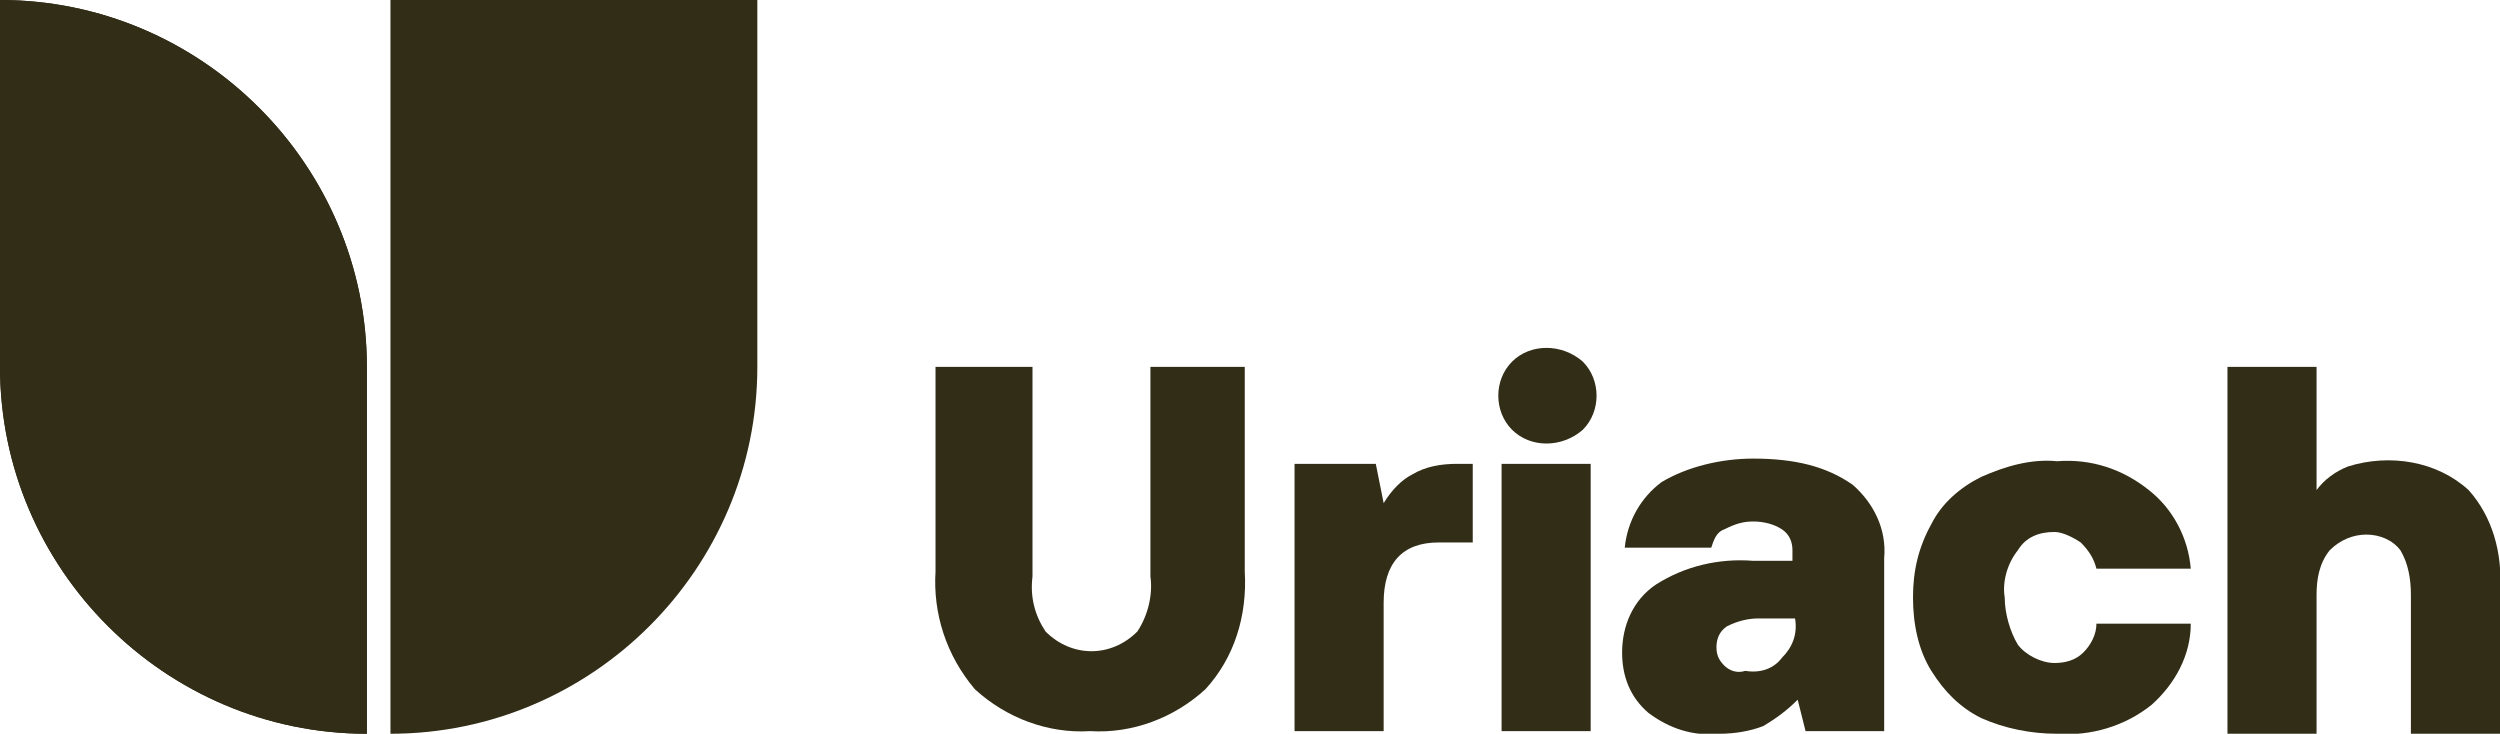
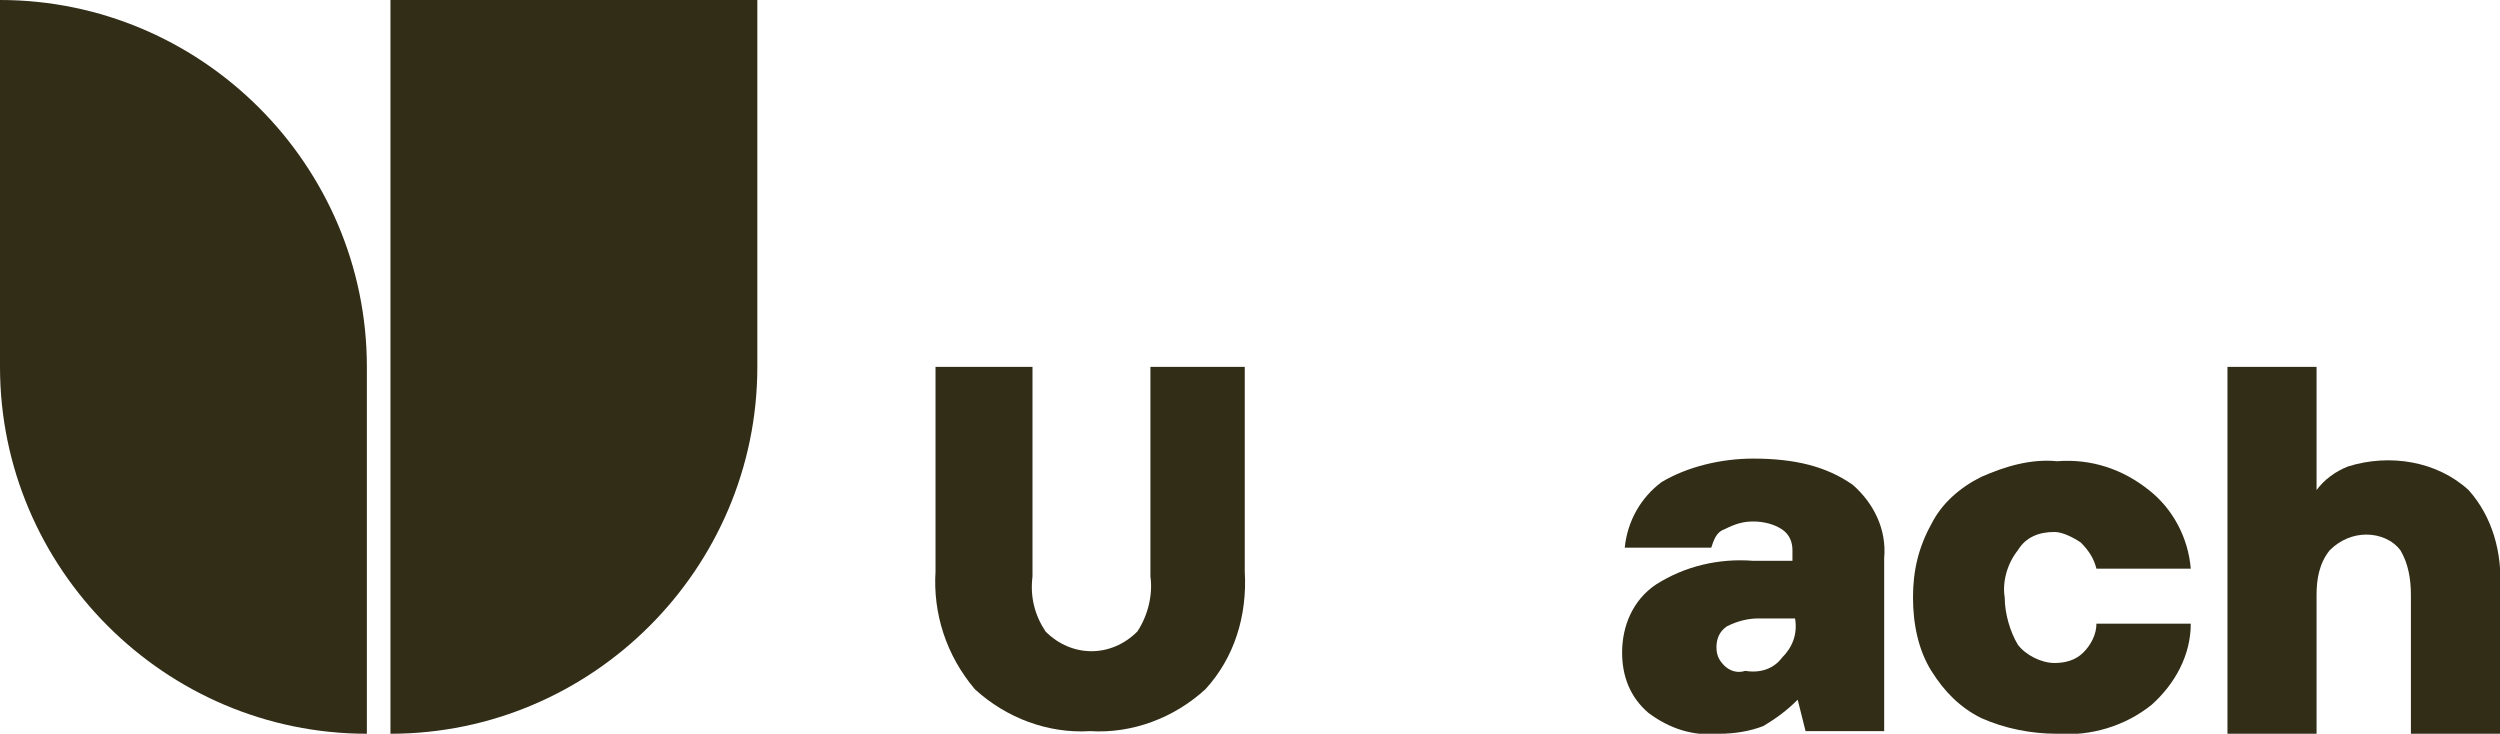
<svg xmlns="http://www.w3.org/2000/svg" xmlns:xlink="http://www.w3.org/1999/xlink" version="1.1" id="Capa_1" x="0px" y="0px" viewBox="0 0 95.4 28" style="enable-background:new 0 0 95.4 28;" xml:space="preserve">
  <style type="text/css">
	.st0{clip-path:url(#SVGID_00000159447571360006383530000017177558794073921983_);}
	.st1{fill:#312D17;}
</style>
  <g>
    <defs>
      <rect id="SVGID_1_" y="0" width="95.4" height="28" />
    </defs>
    <clipPath id="SVGID_00000020364035651988205110000007901394666199769486_">
      <use xlink:href="#SVGID_1_" style="overflow:visible;" />
    </clipPath>
    <g style="clip-path:url(#SVGID_00000020364035651988205110000007901394666199769486_);">
      <path class="st1" d="M14.9,28L14.9,28V0h14v14C28.9,21.7,22.6,28,14.9,28" />
      <path class="st1" d="M39.4,14v8c-0.1,0.8,0.1,1.5,0.5,2.1c1,1,2.5,1,3.5,0c0,0,0,0,0,0c0.4-0.6,0.6-1.4,0.5-2.1v-8h3.6v7.8    c0.1,1.7-0.4,3.3-1.5,4.5c-1.2,1.1-2.8,1.7-4.4,1.6c-1.6,0.1-3.2-0.5-4.4-1.6c-1.1-1.3-1.6-2.9-1.5-4.5V14H39.4z" />
-       <path class="st1" d="M56.2,17.7v3h-1.3c-1.4,0-2.1,0.8-2.1,2.3v4.9h-3.4V17.7h3.1l0.3,1.5c0.3-0.5,0.7-0.9,1.1-1.1    c0.5-0.3,1.1-0.4,1.7-0.4H56.2z" />
-       <path class="st1" d="M60.4,13.8c0.7,0.7,0.7,1.9,0,2.6c0,0,0,0,0,0c-0.8,0.7-2,0.7-2.7,0c-0.7-0.7-0.7-1.9,0-2.6c0,0,0,0,0,0    C58.4,13.1,59.6,13.1,60.4,13.8 M57.3,17.7h3.4v10.2h-3.4V17.7z" />
      <path class="st1" d="M70.7,18.5c0.8,0.7,1.3,1.7,1.2,2.8v6.6h-3l-0.3-1.2c-0.4,0.4-0.8,0.7-1.3,1c-0.5,0.2-1.1,0.3-1.7,0.3    c-1,0.1-1.9-0.2-2.7-0.8c-0.7-0.6-1-1.4-1-2.3c0-1,0.4-2,1.3-2.6c1.1-0.7,2.4-1,3.7-0.9h1.5V21c0-0.3-0.1-0.6-0.4-0.8    c-0.3-0.2-0.7-0.3-1.1-0.3c-0.4,0-0.7,0.1-1.1,0.3c-0.3,0.1-0.4,0.4-0.5,0.7h-3.3c0.1-1,0.6-1.9,1.4-2.5c1-0.6,2.3-0.9,3.5-0.9    C68.5,17.5,69.7,17.8,70.7,18.5 M68,25.1c0.4-0.4,0.6-0.9,0.5-1.5v0h-1.4c-0.4,0-0.8,0.1-1.2,0.3c-0.3,0.2-0.4,0.5-0.4,0.8    c0,0.3,0.1,0.5,0.3,0.7c0.2,0.2,0.5,0.3,0.8,0.2C67.2,25.7,67.7,25.5,68,25.1" />
      <path class="st1" d="M82.1,26.9c-1,0.8-2.3,1.2-3.6,1.1c-1,0-2-0.2-2.9-0.6c-0.8-0.4-1.4-1-1.9-1.8c-0.5-0.8-0.7-1.8-0.7-2.8    c0-1,0.2-1.9,0.7-2.8c0.4-0.8,1.1-1.4,1.9-1.8c0.9-0.4,1.9-0.7,2.9-0.6c1.3-0.1,2.5,0.3,3.5,1.1c0.9,0.7,1.5,1.8,1.6,3h-3.6    c-0.1-0.4-0.3-0.7-0.6-1c-0.3-0.2-0.7-0.4-1-0.4c-0.6,0-1.1,0.2-1.4,0.7c-0.4,0.5-0.6,1.2-0.5,1.8c0,0.6,0.2,1.3,0.5,1.8    c0.3,0.4,0.9,0.7,1.4,0.7c0.4,0,0.8-0.1,1.1-0.4c0.3-0.3,0.5-0.7,0.5-1.1h3.6C83.6,25,83,26.1,82.1,26.9" />
      <path class="st1" d="M94.2,18.7c0.9,1,1.3,2.4,1.2,3.8v5.5H92v-5.3c0-0.6-0.1-1.2-0.4-1.7c-0.3-0.4-0.8-0.6-1.3-0.6    c-0.5,0-1,0.2-1.4,0.6c-0.4,0.5-0.5,1.1-0.5,1.7v5.3H85V14h3.4v4.7c0.3-0.4,0.7-0.7,1.2-0.9C91.2,17.3,93,17.6,94.2,18.7" />
      <path class="st1" d="M0,0v14c0,7.7,6.3,14,14,14V14C14,6.3,7.7,0,0,0" />
-       <path class="st1" d="M0,0v14c0,7.7,6.3,14,14,14V14C14,6.3,7.7,0,0,0" />
    </g>
  </g>
</svg>